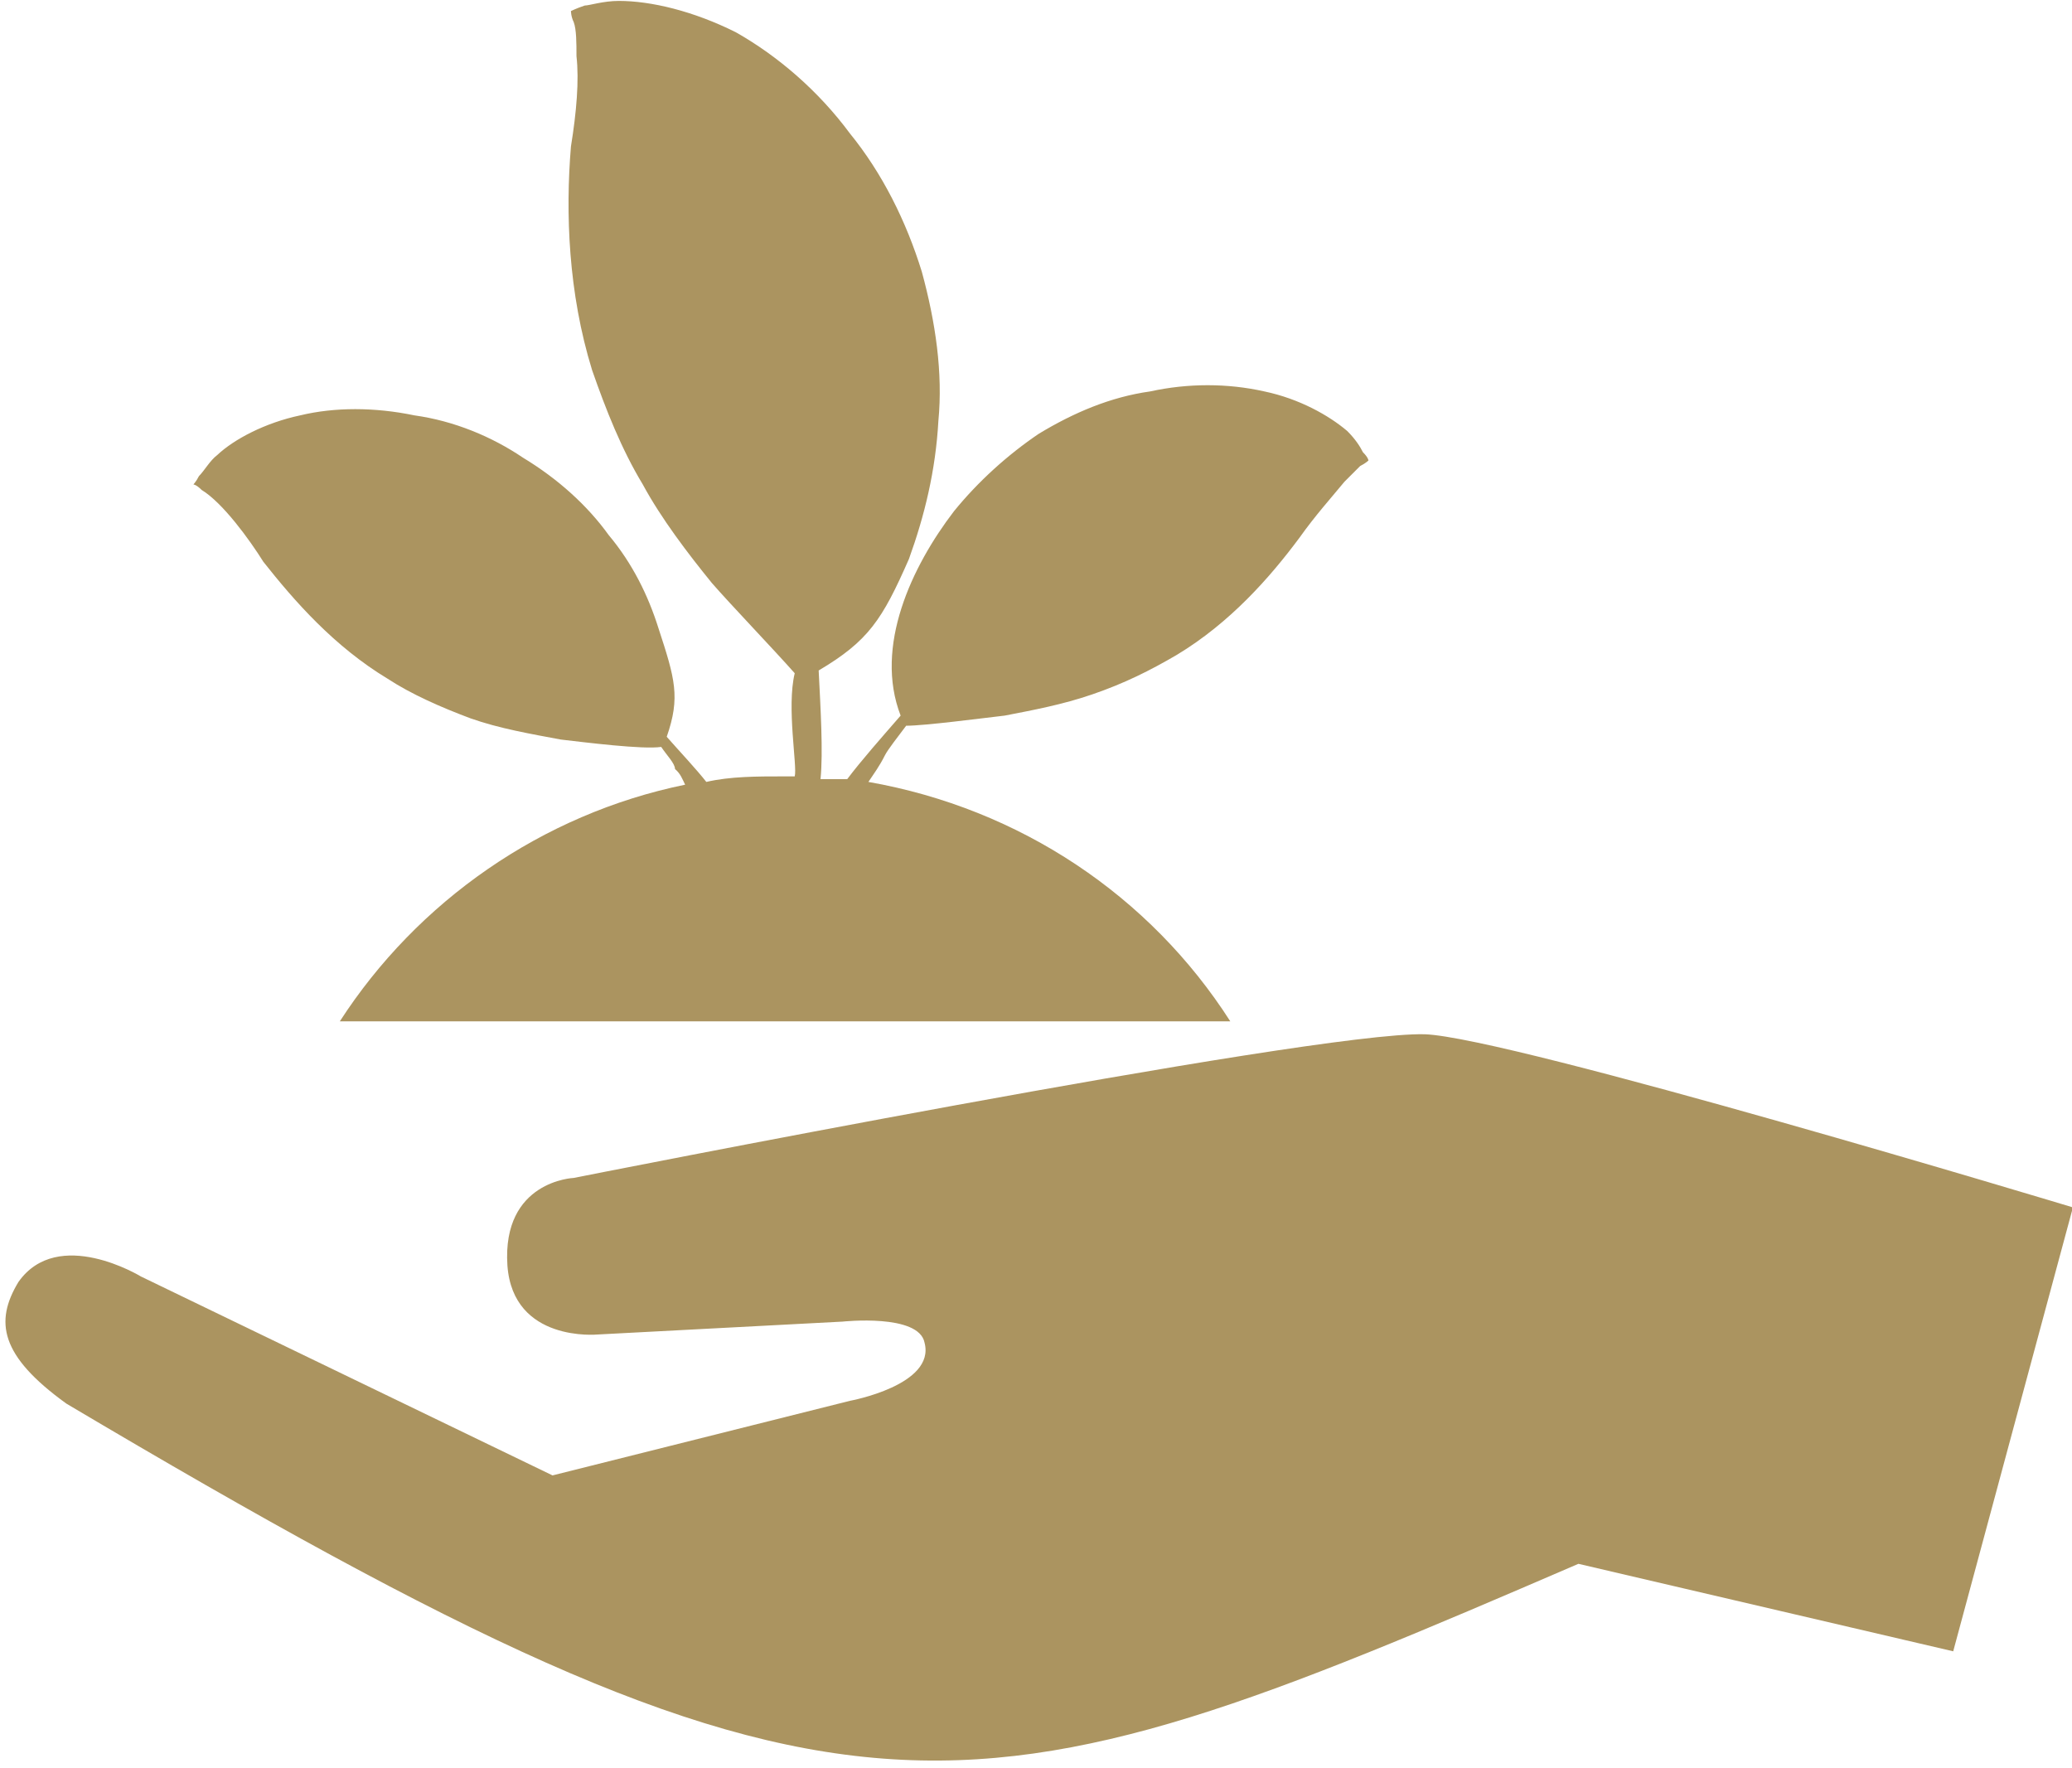
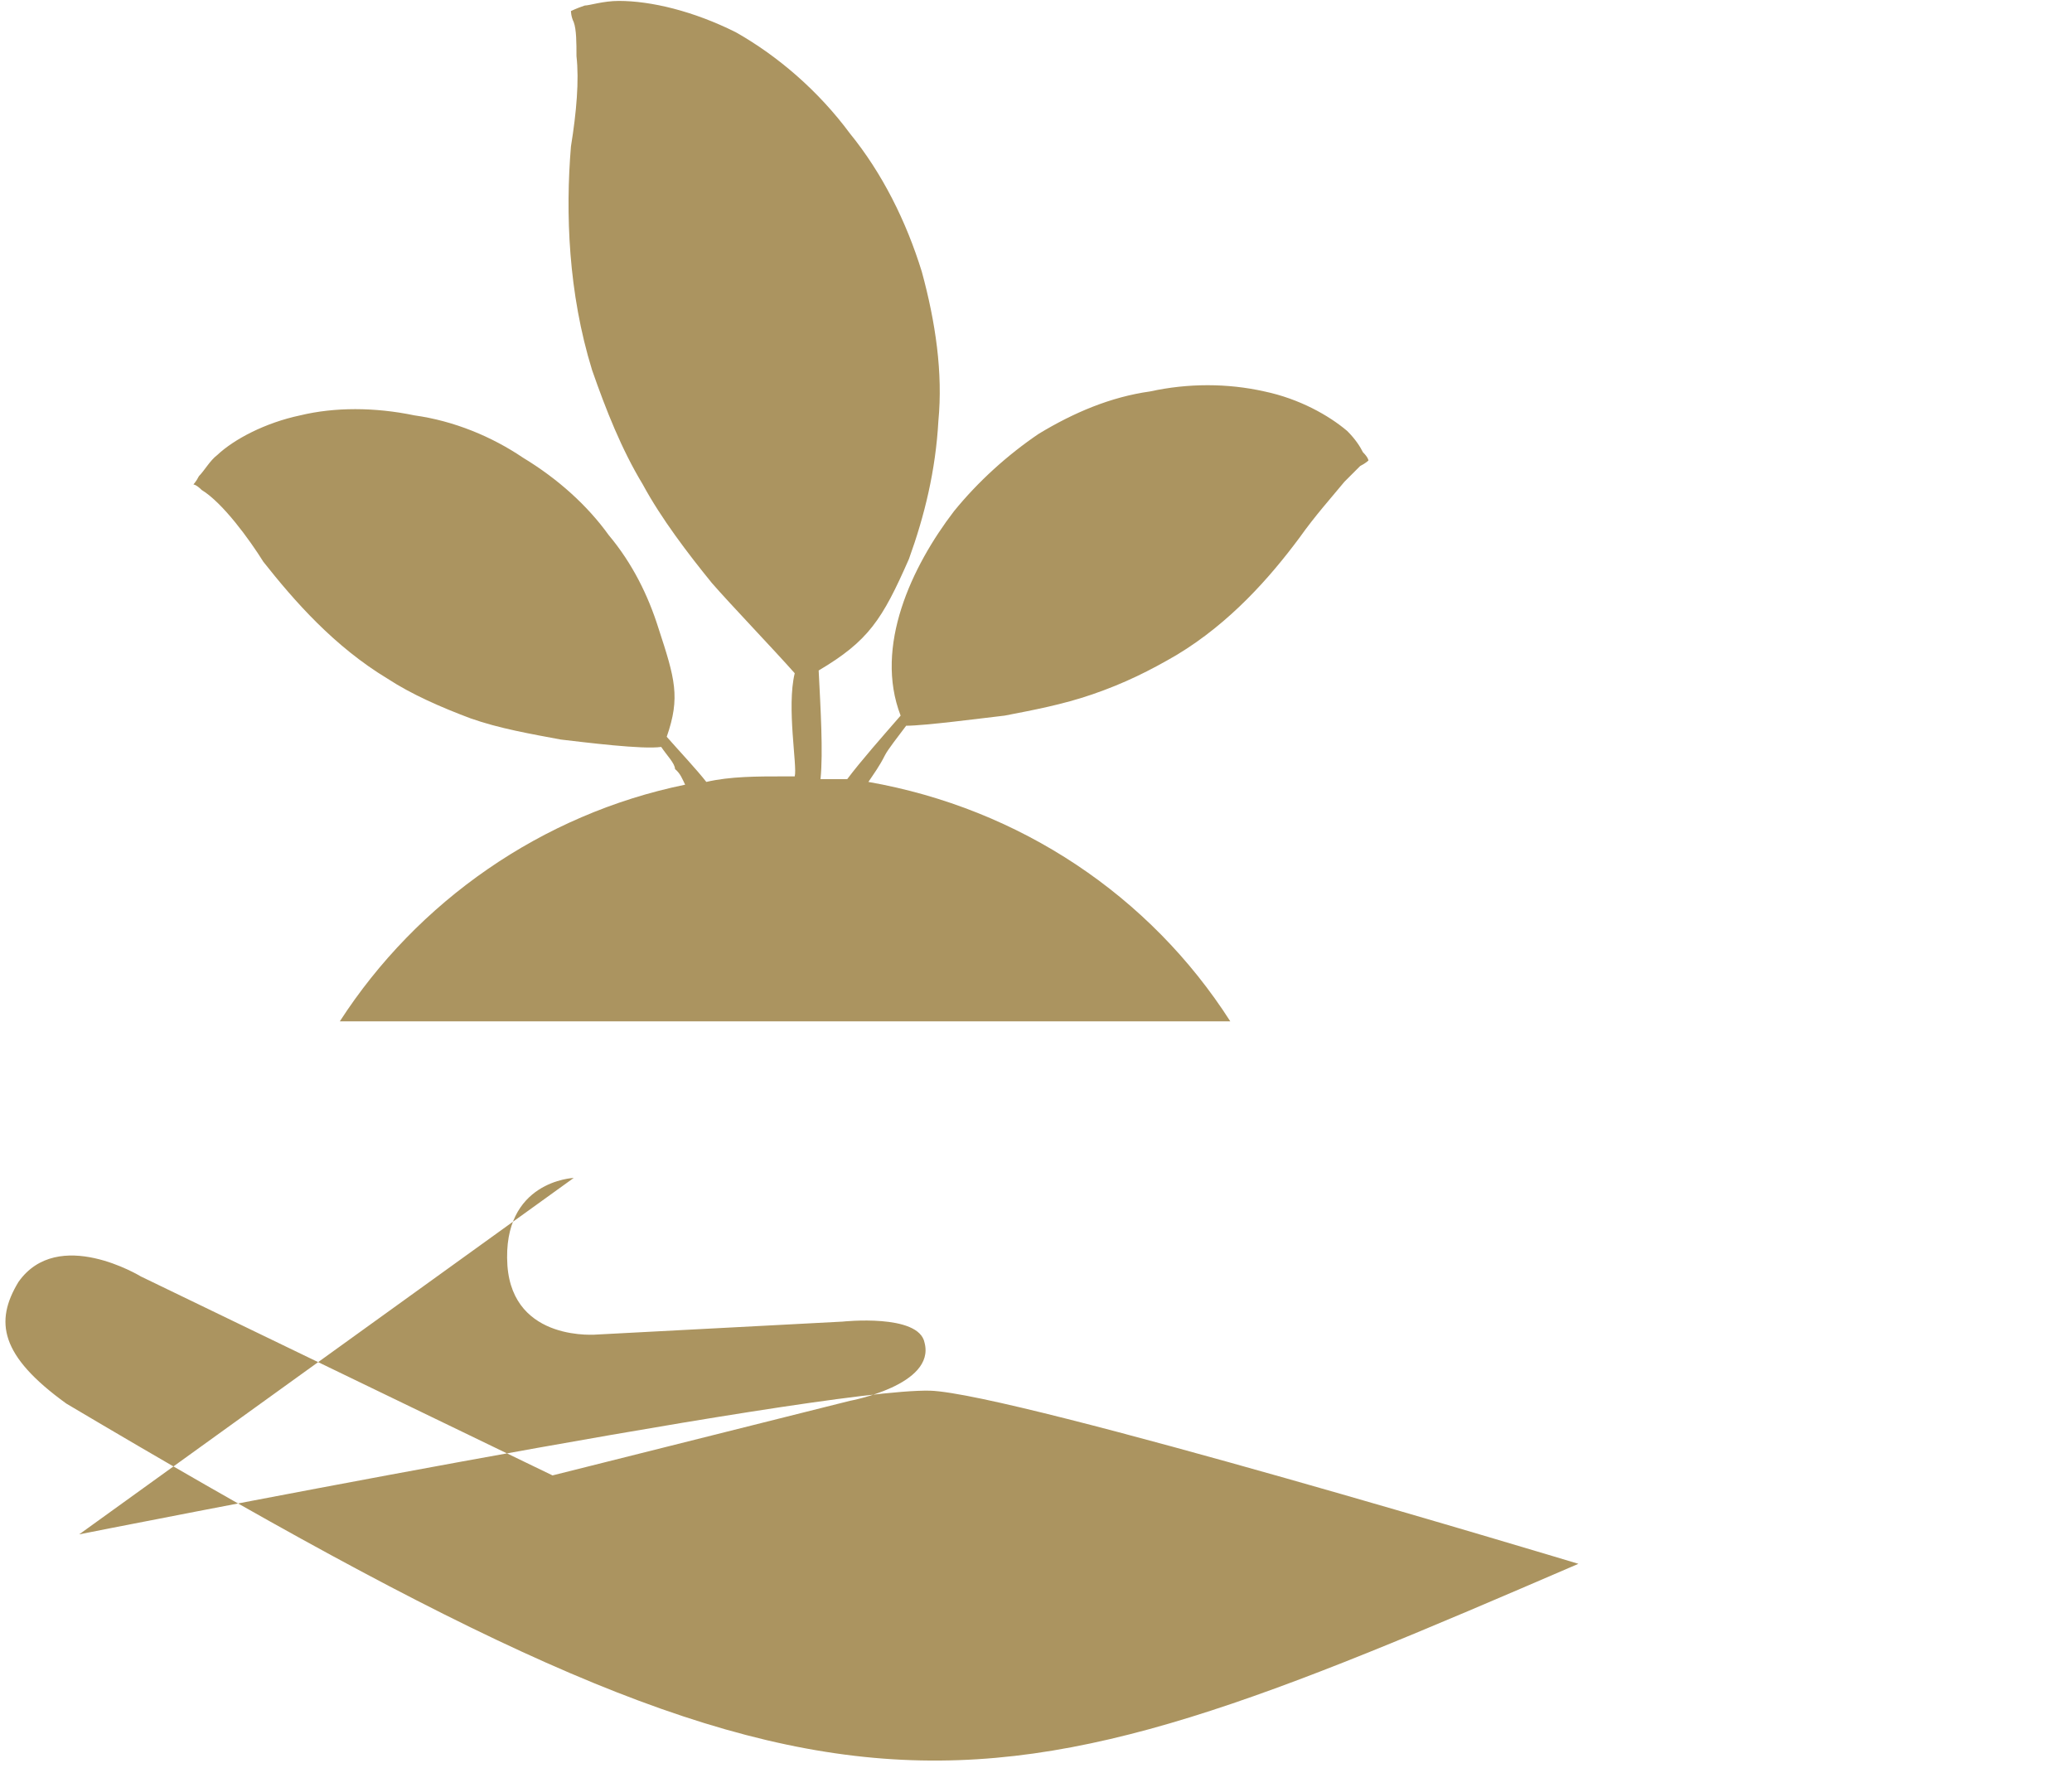
<svg xmlns="http://www.w3.org/2000/svg" version="1.2" viewBox="0 0 225 192" width="225" height="192">
  <style>.a{fill:#ab9460}</style>
-   <path fill-rule="evenodd" class="a" d="m98.7 60.7c1.7-4.7 2.9-9.6 3.2-15 0.5-5.2-0.3-10.7-1.8-16.2-1.7-5.5-4.3-10.7-7.8-15-3.4-4.6-7.8-8.4-12.4-11-4.6-2.3-9.2-3.4-12.7-3.4-1.7 0-3.2 0.5-3.7 0.5-0.9 0.3-1.5 0.6-1.5 0.6 0 0 0 0.6 0.3 1.2 0.3 0.8 0.3 2.3 0.3 3.7 0.3 2.6 0 6.1-0.6 9.8-0.6 7.2-0.3 15.9 2.3 24.3 1.5 4.3 3.2 8.6 5.5 12.4 2 3.7 4.9 7.5 7.5 10.7 2 2.3 6.7 7.2 9 9.8-0.9 3.7 0.3 10.1 0 11.2-0.3 0-0.6 0-1.2 0-2.9 0-5.8 0-8.4 0.6-1.1-1.4-2.8-3.2-4.3-4.9 1.5-4.3 0.9-6.3-0.9-11.8-1.1-3.5-2.8-7-5.4-10.1-2.3-3.2-5.5-6.1-9.3-8.4-3.4-2.3-7.5-4-11.8-4.6-4.3-0.9-8.7-0.9-12.4 0-3.8 0.8-7.2 2.6-9 4.3-0.8 0.6-1.4 1.7-2 2.3-0.3 0.6-0.6 0.9-0.6 0.9 0 0 0.3 0 0.9 0.6 2.3 1.4 5.2 5.4 6.7 7.8 3.4 4.3 7.7 9.2 13.5 12.7 2.6 1.7 5.8 3.1 9 4.3 3.1 1.1 6.6 1.7 9.8 2.3 2.6 0.3 8.9 1.1 10.9 0.8 0.6 0.9 1.5 1.8 1.5 2.4 0.6 0.5 0.8 1.1 1.1 1.7-15.6 3.2-29.1 12.7-37.5 25.7h96.7c-8.7-13.6-22.8-23.1-39.3-26 0.6-0.9 1.2-1.7 1.8-2.9 0.3-0.6 1.4-2 2.3-3.2 2 0 8.1-0.8 10.7-1.1 3.1-0.6 6.3-1.2 9.5-2.3 3.5-1.2 6.3-2.6 9.2-4.3 5.8-3.5 10.1-8.4 13.3-12.7 1.7-2.4 3.5-4.4 4.9-6.1 0.6-0.6 1.4-1.4 1.7-1.7 0.6-0.3 0.9-0.6 0.9-0.6 0 0 0-0.3-0.6-0.9-0.3-0.6-0.8-1.4-1.7-2.3-2-1.7-5.2-3.5-9-4.3-4-0.9-8.3-0.9-12.4 0-4.3 0.6-8.3 2.3-12.1 4.6-3.4 2.3-6.6 5.2-9.2 8.4-4.6 6-8.7 14.7-5.8 22.2-2 2.3-4.3 4.9-5.8 6.9-0.8 0-2 0-2.9 0 0.3-2.9 0-7.8-0.2-11.8 5.4-3.2 6.9-5.5 9.8-12.1zm-36.4 67.2c0 0-7.8 0.3-7.2 9.5 0.6 8.4 9.8 7.5 9.8 7.5l26.6-1.4c0 0 8.3-0.9 8.9 2.3 1.2 4.6-8.1 6.3-8.1 6.3l-32.3 8.1-44.7-21.6c0 0-9-5.5-13.3 0.6-2.6 4.3-2 8 5.2 13.2 85.1 50.5 96.7 46.5 164.2 17.4l40.7 9.5 13-48.2c0 0-61.2-18.5-70.4-18.8-12.3-0.3-92.4 15.6-92.4 15.6z" />
+   <path fill-rule="evenodd" class="a" d="m98.7 60.7c1.7-4.7 2.9-9.6 3.2-15 0.5-5.2-0.3-10.7-1.8-16.2-1.7-5.5-4.3-10.7-7.8-15-3.4-4.6-7.8-8.4-12.4-11-4.6-2.3-9.2-3.4-12.7-3.4-1.7 0-3.2 0.5-3.7 0.5-0.9 0.3-1.5 0.6-1.5 0.6 0 0 0 0.6 0.3 1.2 0.3 0.8 0.3 2.3 0.3 3.7 0.3 2.6 0 6.1-0.6 9.8-0.6 7.2-0.3 15.9 2.3 24.3 1.5 4.3 3.2 8.6 5.5 12.4 2 3.7 4.9 7.5 7.5 10.7 2 2.3 6.7 7.2 9 9.8-0.9 3.7 0.3 10.1 0 11.2-0.3 0-0.6 0-1.2 0-2.9 0-5.8 0-8.4 0.6-1.1-1.4-2.8-3.2-4.3-4.9 1.5-4.3 0.9-6.3-0.9-11.8-1.1-3.5-2.8-7-5.4-10.1-2.3-3.2-5.5-6.1-9.3-8.4-3.4-2.3-7.5-4-11.8-4.6-4.3-0.9-8.7-0.9-12.4 0-3.8 0.8-7.2 2.6-9 4.3-0.8 0.6-1.4 1.7-2 2.3-0.3 0.6-0.6 0.9-0.6 0.9 0 0 0.3 0 0.9 0.6 2.3 1.4 5.2 5.4 6.7 7.8 3.4 4.3 7.7 9.2 13.5 12.7 2.6 1.7 5.8 3.1 9 4.3 3.1 1.1 6.6 1.7 9.8 2.3 2.6 0.3 8.9 1.1 10.9 0.8 0.6 0.9 1.5 1.8 1.5 2.4 0.6 0.5 0.8 1.1 1.1 1.7-15.6 3.2-29.1 12.7-37.5 25.7h96.7c-8.7-13.6-22.8-23.1-39.3-26 0.6-0.9 1.2-1.7 1.8-2.9 0.3-0.6 1.4-2 2.3-3.2 2 0 8.1-0.8 10.7-1.1 3.1-0.6 6.3-1.2 9.5-2.3 3.5-1.2 6.3-2.6 9.2-4.3 5.8-3.5 10.1-8.4 13.3-12.7 1.7-2.4 3.5-4.4 4.9-6.1 0.6-0.6 1.4-1.4 1.7-1.7 0.6-0.3 0.9-0.6 0.9-0.6 0 0 0-0.3-0.6-0.9-0.3-0.6-0.8-1.4-1.7-2.3-2-1.7-5.2-3.5-9-4.3-4-0.9-8.3-0.9-12.4 0-4.3 0.6-8.3 2.3-12.1 4.6-3.4 2.3-6.6 5.2-9.2 8.4-4.6 6-8.7 14.7-5.8 22.2-2 2.3-4.3 4.9-5.8 6.9-0.8 0-2 0-2.9 0 0.3-2.9 0-7.8-0.2-11.8 5.4-3.2 6.9-5.5 9.8-12.1zm-36.4 67.2c0 0-7.8 0.3-7.2 9.5 0.6 8.4 9.8 7.5 9.8 7.5l26.6-1.4c0 0 8.3-0.9 8.9 2.3 1.2 4.6-8.1 6.3-8.1 6.3l-32.3 8.1-44.7-21.6c0 0-9-5.5-13.3 0.6-2.6 4.3-2 8 5.2 13.2 85.1 50.5 96.7 46.5 164.2 17.4c0 0-61.2-18.5-70.4-18.8-12.3-0.3-92.4 15.6-92.4 15.6z" />
</svg>